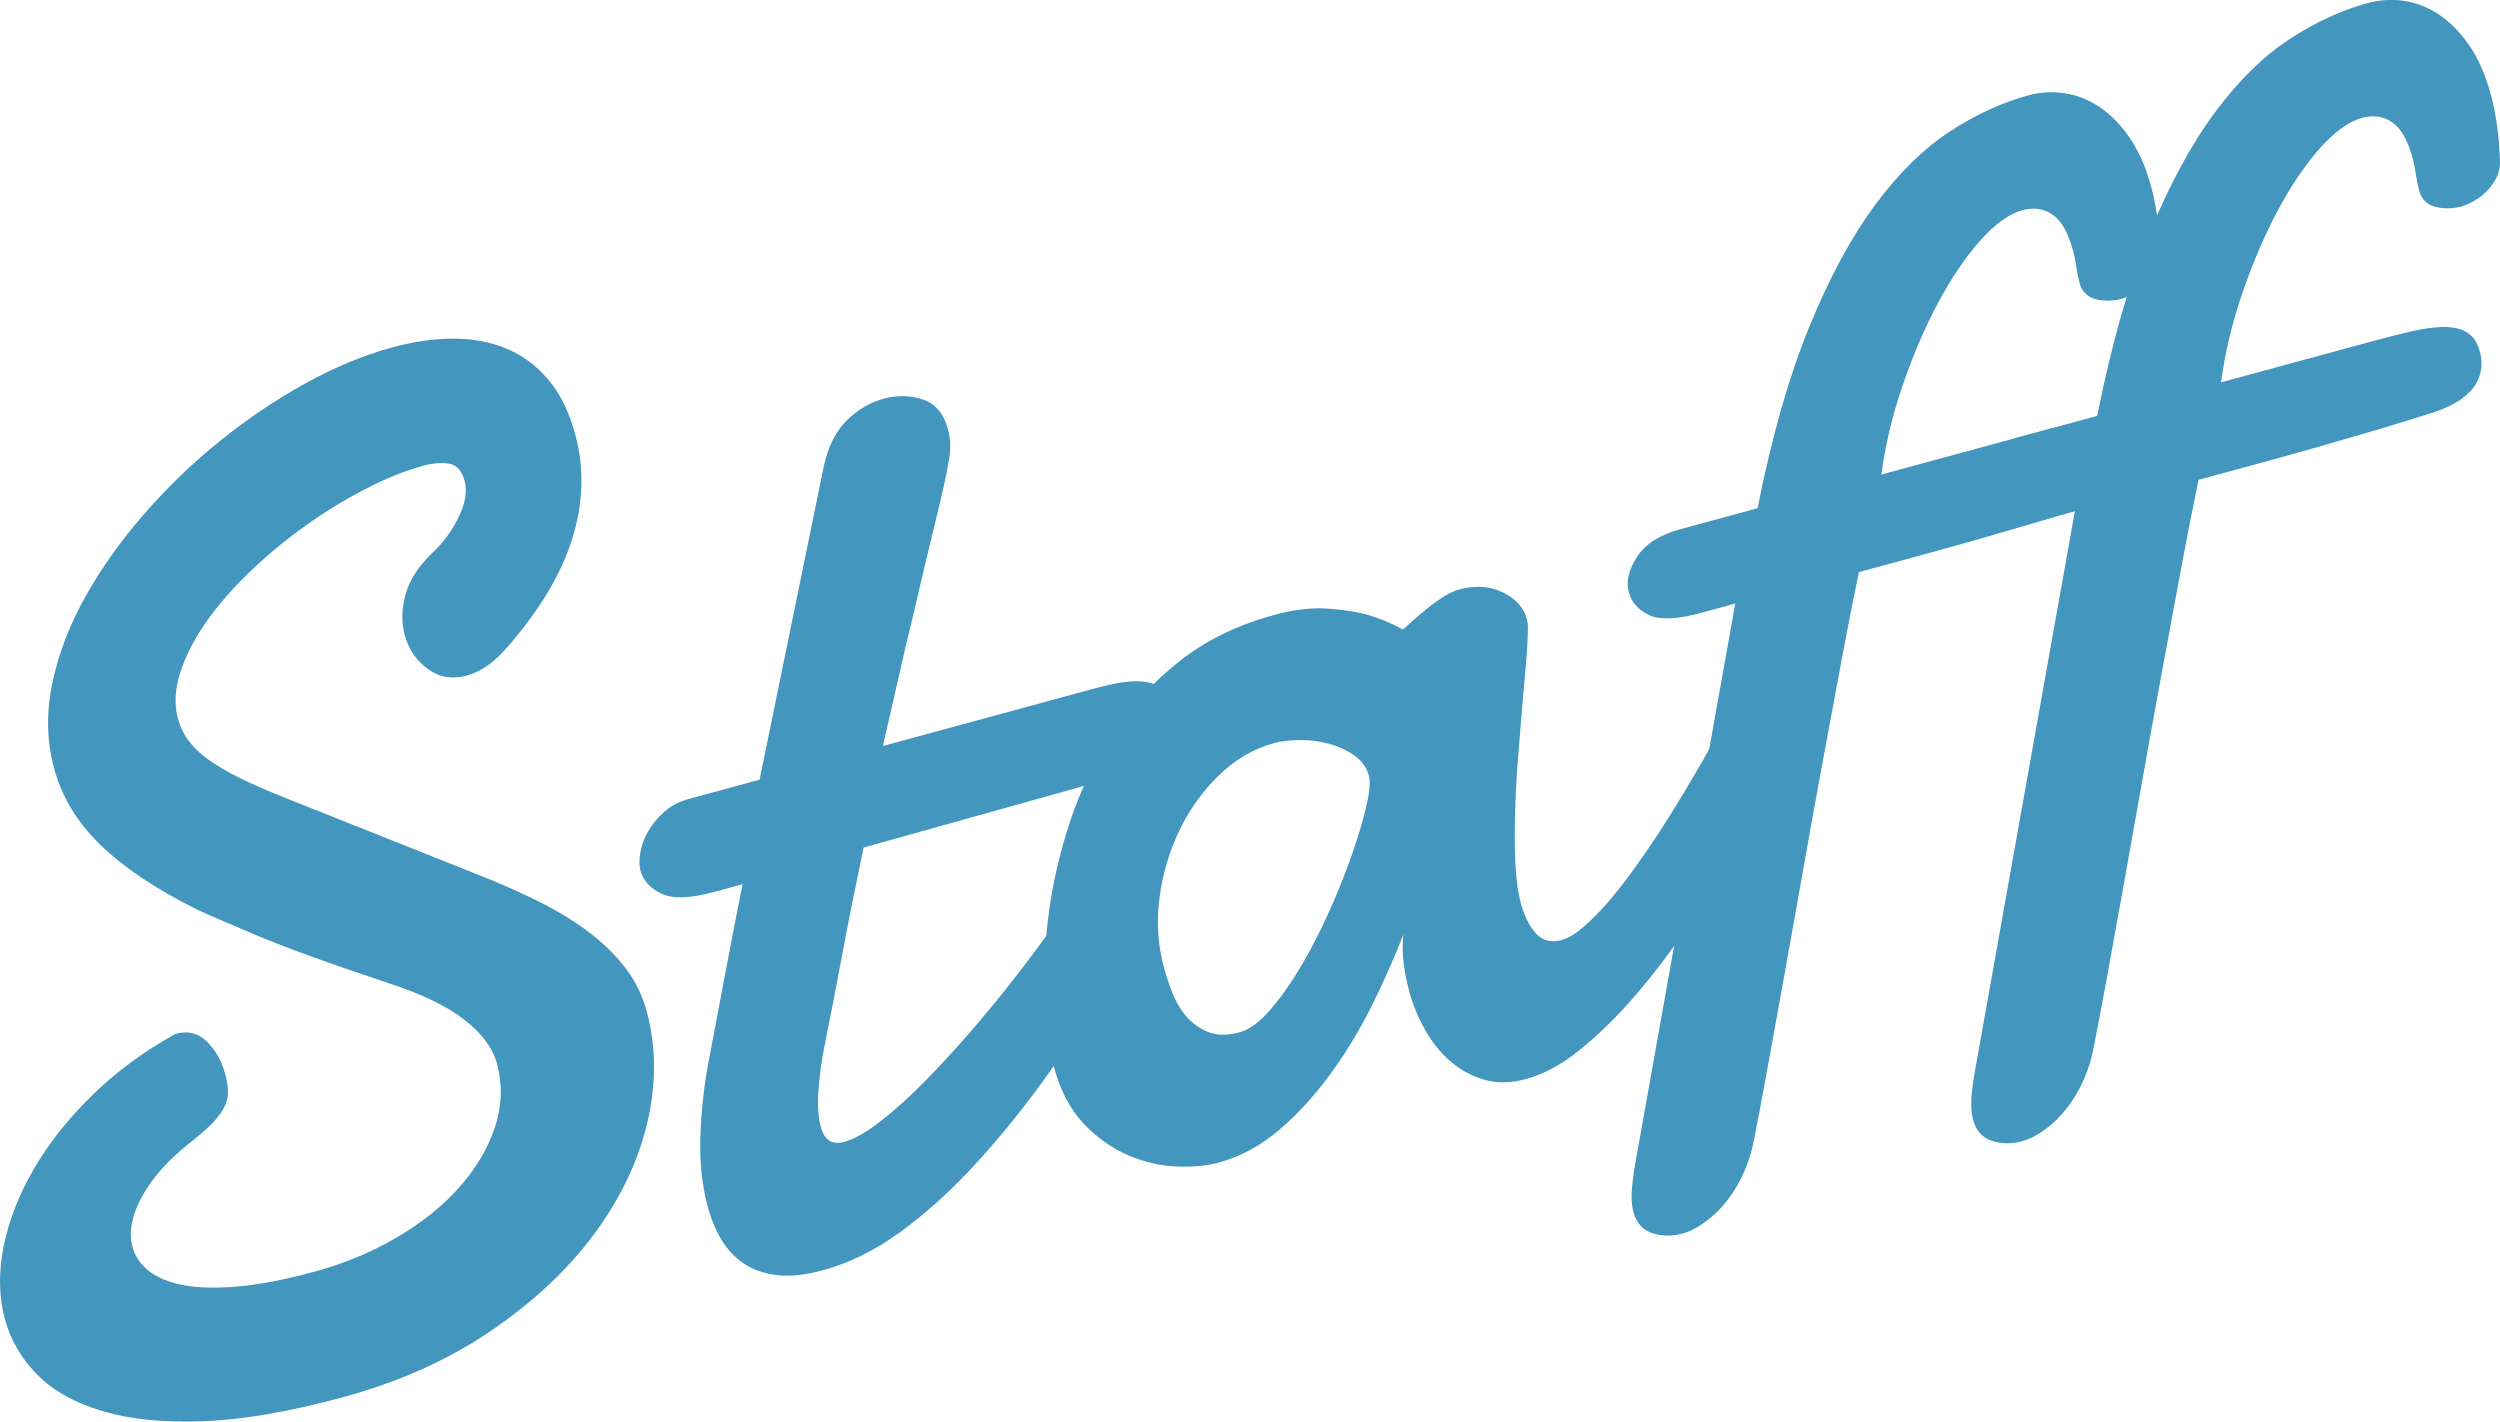
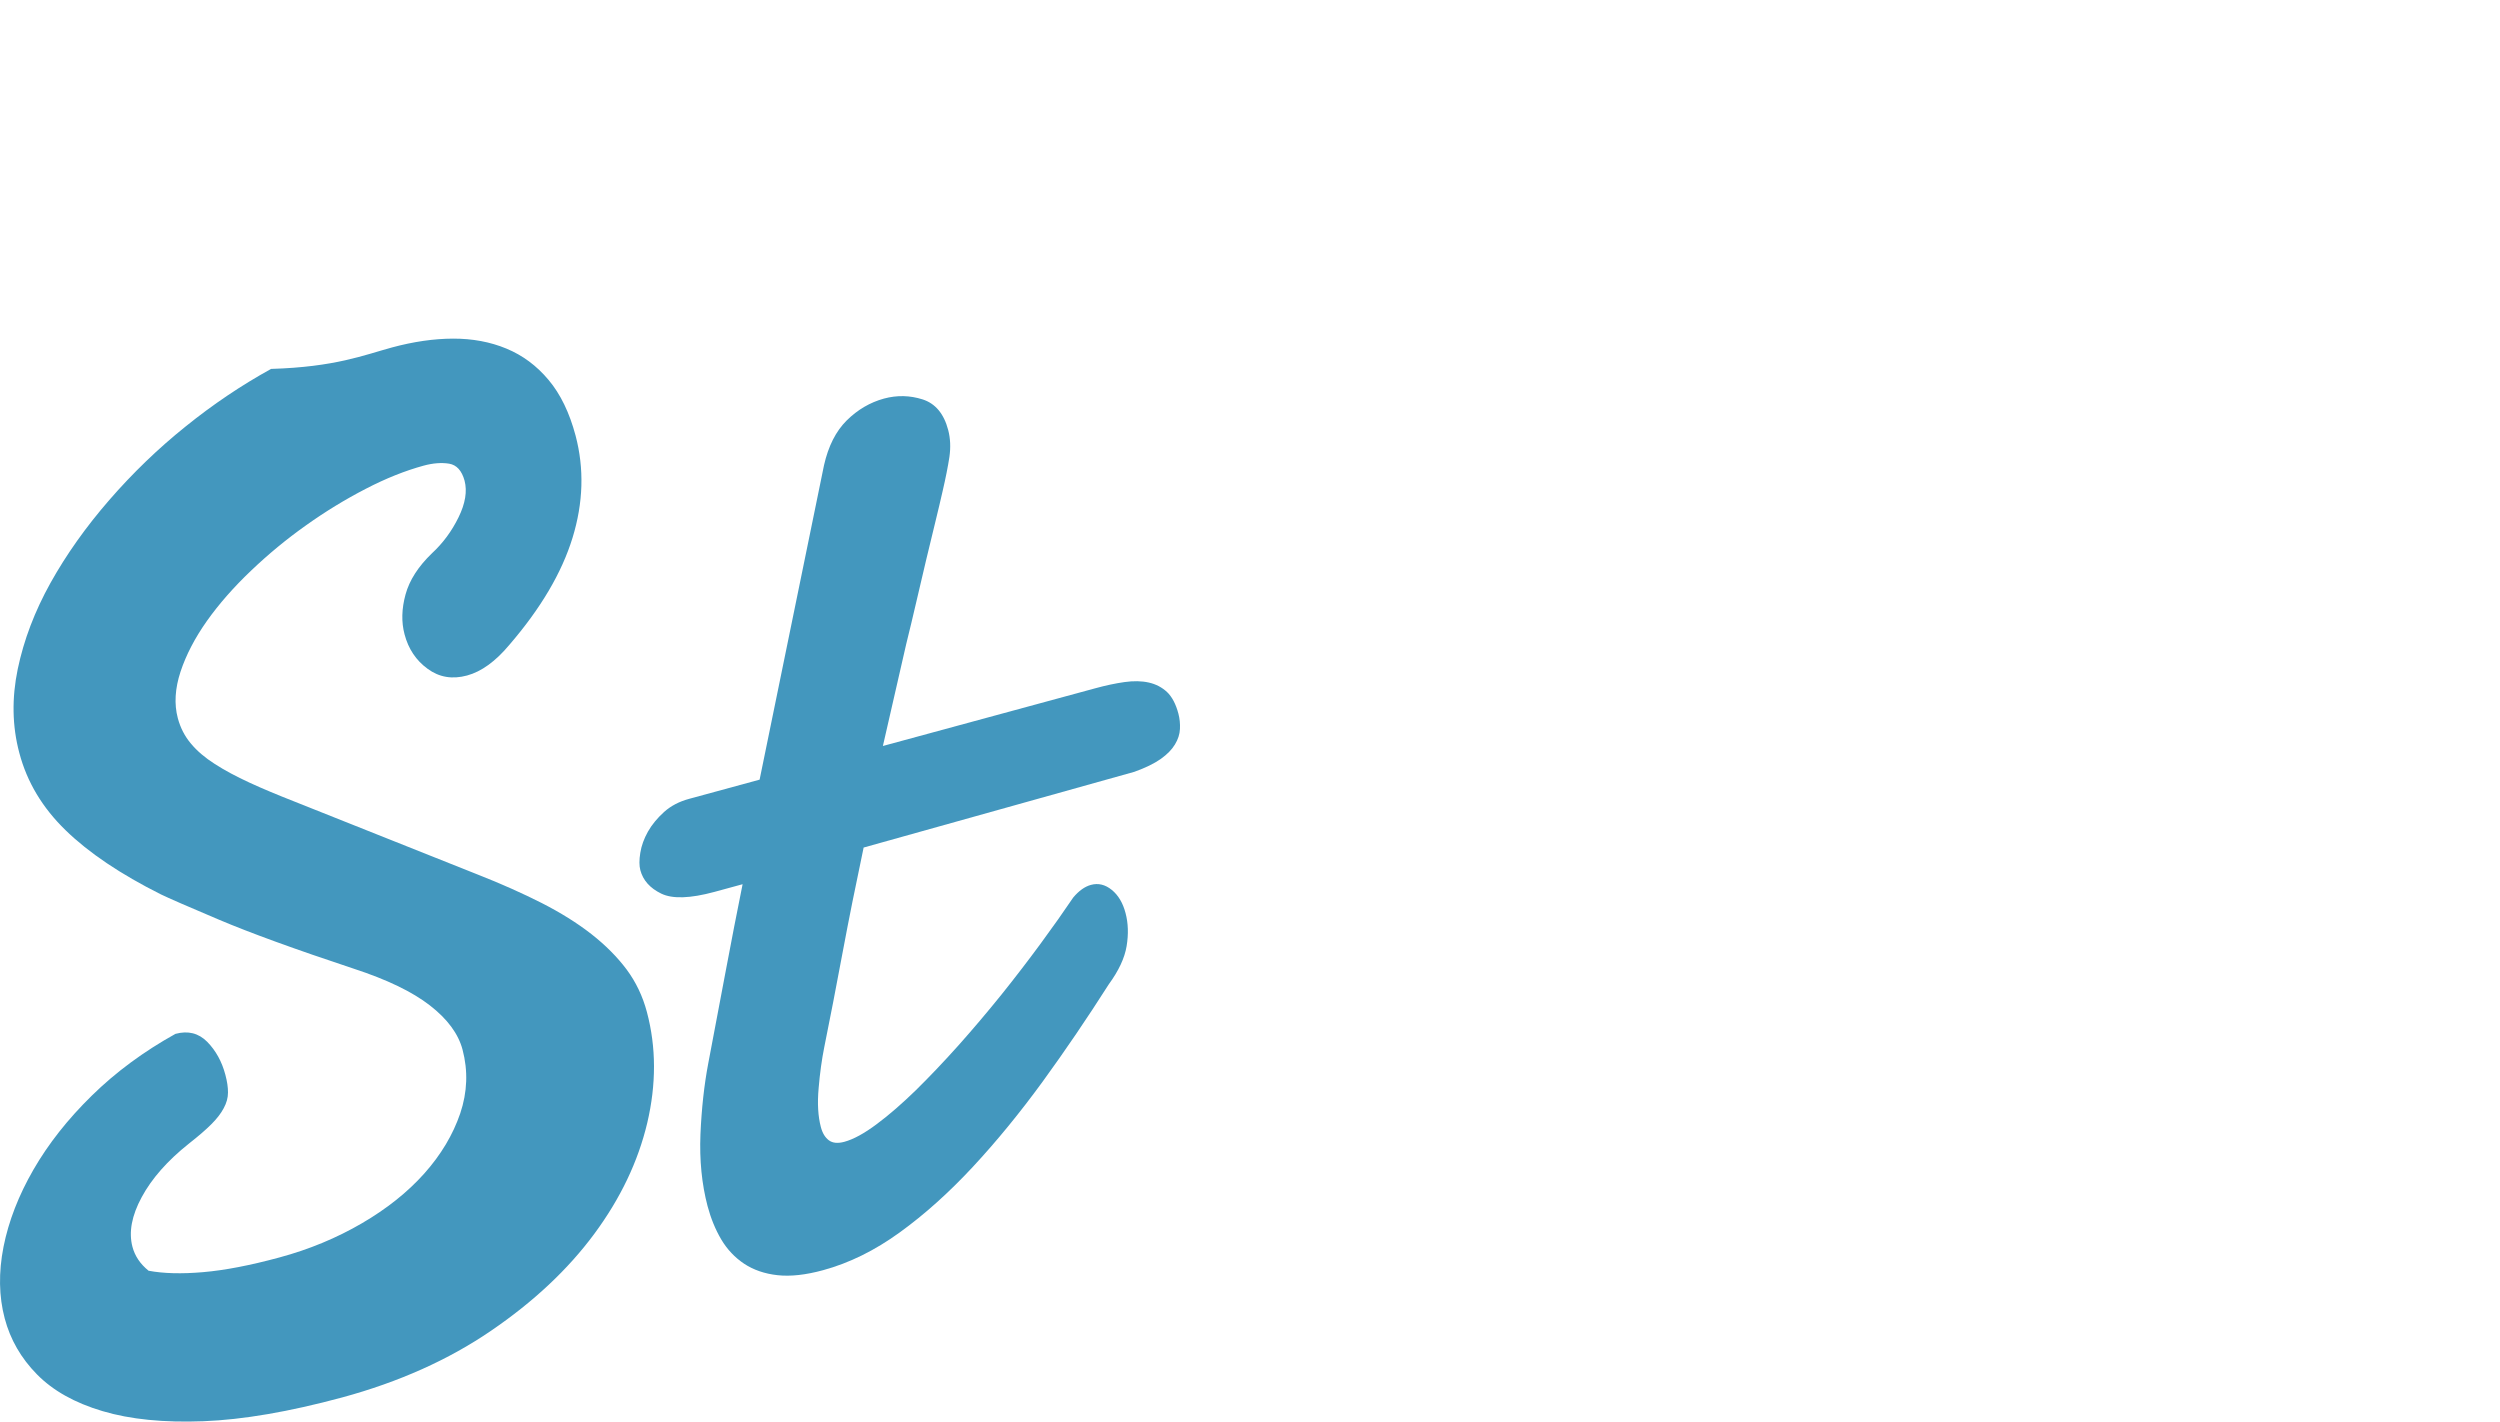
<svg xmlns="http://www.w3.org/2000/svg" version="1.1" id="レイヤー_1" x="0px" y="0px" width="51px" height="29px" viewBox="0 0 51 29" style="enable-background:new 0 0 51 29;" xml:space="preserve">
  <style type="text/css">
	.st0{fill:none;}
	.st1{fill:#006DA6;}
	.st2{fill:#717071;}
	.st3{fill:#FFFFFF;}
	.st4{fill:#975C00;}
	.st5{fill:#D18200;}
	.st6{fill:#F29600;}
	.st7{fill:#6D3F00;}
	.st8{fill:#231815;}
	.st9{enable-background:new    ;}
	.st10{fill:#4397BE;}
	.st11{fill:#22AC38;}
	.st12{fill:#5F5E5E;}
	.st13{fill:#884900;}
	.st14{fill:#CB6D00;}
	.st15{fill:#F38200;}
	.st16{fill:#5C2F00;}
	.st17{fill:#1A1311;}
	.st18{opacity:0;fill:#FFFFFF;}
	.st19{fill:#AED8F2;}
	.st20{fill:#48C8BE;}
	.st21{fill:#D8EAF0;}
	.st22{fill:#FFE300;}
</style>
  <g class="st9">
-     <path class="st10" d="M3.579,21.091c0.257-0.07,0.473-0.015,0.649,0.163c0.175,0.179,0.299,0.403,0.37,0.673   c0.036,0.135,0.054,0.255,0.053,0.361c0,0.107-0.029,0.212-0.087,0.319c-0.057,0.108-0.142,0.218-0.255,0.33   c-0.113,0.113-0.264,0.243-0.453,0.391c-0.44,0.35-0.761,0.715-0.965,1.094c-0.205,0.378-0.267,0.716-0.189,1.013   c0.05,0.188,0.159,0.351,0.329,0.488c0.169,0.137,0.403,0.233,0.704,0.293c0.301,0.057,0.672,0.067,1.113,0.029   c0.441-0.038,0.959-0.138,1.553-0.299c0.612-0.165,1.173-0.399,1.684-0.697c0.51-0.297,0.936-0.637,1.276-1.018   c0.341-0.383,0.584-0.791,0.732-1.225c0.146-0.435,0.161-0.868,0.047-1.3c-0.086-0.323-0.307-0.624-0.666-0.902   c-0.359-0.279-0.876-0.528-1.552-0.749c-1.198-0.397-2.115-0.731-2.753-1.001c-0.636-0.269-1.032-0.442-1.184-0.516   c-0.822-0.412-1.47-0.848-1.942-1.307c-0.474-0.46-0.789-0.986-0.945-1.579c-0.146-0.547-0.155-1.118-0.032-1.711   c0.124-0.592,0.346-1.178,0.669-1.758c0.322-0.577,0.722-1.141,1.199-1.69c0.478-0.55,0.996-1.05,1.557-1.5   c0.56-0.452,1.141-0.842,1.743-1.174C6.835,7.487,7.424,7.244,8,7.087C8.435,6.97,8.849,6.909,9.242,6.908   C9.637,6.907,10,6.974,10.33,7.111c0.33,0.136,0.619,0.35,0.861,0.64c0.244,0.29,0.427,0.67,0.551,1.136   c0.178,0.675,0.157,1.369-0.062,2.083c-0.22,0.716-0.65,1.443-1.29,2.186c-0.281,0.336-0.568,0.544-0.861,0.624   c-0.302,0.082-0.57,0.037-0.805-0.136c-0.236-0.171-0.393-0.407-0.471-0.703c-0.067-0.251-0.06-0.522,0.02-0.814   c0.08-0.292,0.26-0.571,0.54-0.841c0.221-0.204,0.402-0.448,0.541-0.732c0.139-0.283,0.18-0.532,0.123-0.749   C9.42,9.6,9.316,9.485,9.162,9.459C9.008,9.434,8.833,9.447,8.639,9.5c-0.372,0.102-0.766,0.258-1.18,0.473   c-0.414,0.214-0.819,0.461-1.215,0.743c-0.396,0.28-0.771,0.59-1.123,0.926c-0.353,0.336-0.653,0.678-0.899,1.024   c-0.245,0.347-0.425,0.692-0.539,1.036c-0.113,0.344-0.132,0.66-0.056,0.947c0.053,0.198,0.142,0.371,0.267,0.519   c0.125,0.151,0.287,0.289,0.488,0.417c0.201,0.13,0.436,0.255,0.706,0.38c0.27,0.125,0.581,0.254,0.93,0.391l3.728,1.485   c0.479,0.188,0.912,0.382,1.302,0.579c0.388,0.198,0.728,0.41,1.016,0.635c0.287,0.225,0.527,0.466,0.718,0.721   c0.191,0.257,0.329,0.546,0.415,0.87c0.191,0.719,0.192,1.472,0.007,2.261c-0.187,0.788-0.547,1.543-1.083,2.267   c-0.536,0.724-1.236,1.381-2.102,1.972c-0.865,0.592-1.878,1.046-3.04,1.362C5.898,28.8,4.955,28.962,4.15,28.993   s-1.491-0.037-2.058-0.206c-0.567-0.168-1.013-0.419-1.337-0.749c-0.326-0.331-0.545-0.712-0.659-1.143   c-0.119-0.45-0.127-0.937-0.024-1.461c0.104-0.523,0.308-1.049,0.611-1.574s0.699-1.028,1.19-1.509   C2.363,21.87,2.933,21.45,3.579,21.091z" />
+     <path class="st10" d="M3.579,21.091c0.257-0.07,0.473-0.015,0.649,0.163c0.175,0.179,0.299,0.403,0.37,0.673   c0.036,0.135,0.054,0.255,0.053,0.361c0,0.107-0.029,0.212-0.087,0.319c-0.057,0.108-0.142,0.218-0.255,0.33   c-0.113,0.113-0.264,0.243-0.453,0.391c-0.44,0.35-0.761,0.715-0.965,1.094c-0.205,0.378-0.267,0.716-0.189,1.013   c0.05,0.188,0.159,0.351,0.329,0.488c0.301,0.057,0.672,0.067,1.113,0.029   c0.441-0.038,0.959-0.138,1.553-0.299c0.612-0.165,1.173-0.399,1.684-0.697c0.51-0.297,0.936-0.637,1.276-1.018   c0.341-0.383,0.584-0.791,0.732-1.225c0.146-0.435,0.161-0.868,0.047-1.3c-0.086-0.323-0.307-0.624-0.666-0.902   c-0.359-0.279-0.876-0.528-1.552-0.749c-1.198-0.397-2.115-0.731-2.753-1.001c-0.636-0.269-1.032-0.442-1.184-0.516   c-0.822-0.412-1.47-0.848-1.942-1.307c-0.474-0.46-0.789-0.986-0.945-1.579c-0.146-0.547-0.155-1.118-0.032-1.711   c0.124-0.592,0.346-1.178,0.669-1.758c0.322-0.577,0.722-1.141,1.199-1.69c0.478-0.55,0.996-1.05,1.557-1.5   c0.56-0.452,1.141-0.842,1.743-1.174C6.835,7.487,7.424,7.244,8,7.087C8.435,6.97,8.849,6.909,9.242,6.908   C9.637,6.907,10,6.974,10.33,7.111c0.33,0.136,0.619,0.35,0.861,0.64c0.244,0.29,0.427,0.67,0.551,1.136   c0.178,0.675,0.157,1.369-0.062,2.083c-0.22,0.716-0.65,1.443-1.29,2.186c-0.281,0.336-0.568,0.544-0.861,0.624   c-0.302,0.082-0.57,0.037-0.805-0.136c-0.236-0.171-0.393-0.407-0.471-0.703c-0.067-0.251-0.06-0.522,0.02-0.814   c0.08-0.292,0.26-0.571,0.54-0.841c0.221-0.204,0.402-0.448,0.541-0.732c0.139-0.283,0.18-0.532,0.123-0.749   C9.42,9.6,9.316,9.485,9.162,9.459C9.008,9.434,8.833,9.447,8.639,9.5c-0.372,0.102-0.766,0.258-1.18,0.473   c-0.414,0.214-0.819,0.461-1.215,0.743c-0.396,0.28-0.771,0.59-1.123,0.926c-0.353,0.336-0.653,0.678-0.899,1.024   c-0.245,0.347-0.425,0.692-0.539,1.036c-0.113,0.344-0.132,0.66-0.056,0.947c0.053,0.198,0.142,0.371,0.267,0.519   c0.125,0.151,0.287,0.289,0.488,0.417c0.201,0.13,0.436,0.255,0.706,0.38c0.27,0.125,0.581,0.254,0.93,0.391l3.728,1.485   c0.479,0.188,0.912,0.382,1.302,0.579c0.388,0.198,0.728,0.41,1.016,0.635c0.287,0.225,0.527,0.466,0.718,0.721   c0.191,0.257,0.329,0.546,0.415,0.87c0.191,0.719,0.192,1.472,0.007,2.261c-0.187,0.788-0.547,1.543-1.083,2.267   c-0.536,0.724-1.236,1.381-2.102,1.972c-0.865,0.592-1.878,1.046-3.04,1.362C5.898,28.8,4.955,28.962,4.15,28.993   s-1.491-0.037-2.058-0.206c-0.567-0.168-1.013-0.419-1.337-0.749c-0.326-0.331-0.545-0.712-0.659-1.143   c-0.119-0.45-0.127-0.937-0.024-1.461c0.104-0.523,0.308-1.049,0.611-1.574s0.699-1.028,1.19-1.509   C2.363,21.87,2.933,21.45,3.579,21.091z" />
    <path class="st10" d="M17.618,17.29c-0.156,0.737-0.3,1.452-0.43,2.147c-0.13,0.696-0.254,1.339-0.374,1.93   c-0.049,0.245-0.088,0.522-0.114,0.833c-0.028,0.311-0.012,0.574,0.045,0.79c0.033,0.127,0.088,0.216,0.165,0.273   c0.076,0.056,0.181,0.066,0.314,0.03c0.187-0.051,0.406-0.17,0.66-0.36c0.255-0.189,0.521-0.422,0.801-0.694   c0.279-0.275,0.569-0.579,0.87-0.916c0.3-0.337,0.591-0.681,0.874-1.032c0.282-0.352,0.549-0.7,0.801-1.043   c0.252-0.343,0.473-0.656,0.664-0.939c0.116-0.138,0.236-0.223,0.36-0.257c0.15-0.041,0.292-0.007,0.426,0.102   c0.133,0.108,0.227,0.266,0.281,0.473c0.055,0.206,0.062,0.431,0.022,0.673c-0.04,0.243-0.161,0.502-0.364,0.78   c-0.437,0.686-0.886,1.348-1.349,1.985c-0.464,0.636-0.938,1.216-1.423,1.738c-0.485,0.522-0.981,0.968-1.492,1.338   c-0.51,0.37-1.032,0.626-1.564,0.771c-0.355,0.097-0.665,0.131-0.929,0.102c-0.264-0.029-0.491-0.108-0.682-0.234   c-0.19-0.127-0.345-0.291-0.466-0.494c-0.12-0.203-0.213-0.431-0.28-0.682c-0.118-0.45-0.166-0.938-0.145-1.463   c0.023-0.526,0.076-1.009,0.159-1.446c0.119-0.628,0.237-1.253,0.354-1.872c0.116-0.62,0.232-1.214,0.347-1.785l-0.572,0.156   c-0.497,0.135-0.86,0.147-1.089,0.035c-0.228-0.111-0.37-0.27-0.425-0.477c-0.024-0.09-0.025-0.207-0.001-0.354   c0.023-0.146,0.076-0.29,0.156-0.433c0.081-0.143,0.191-0.275,0.328-0.4c0.139-0.125,0.31-0.214,0.514-0.269l1.436-0.391   L16.81,9.49c0.088-0.389,0.242-0.694,0.464-0.914c0.222-0.219,0.475-0.367,0.759-0.445c0.266-0.072,0.528-0.066,0.789,0.017   c0.26,0.084,0.434,0.292,0.521,0.624c0.045,0.171,0.053,0.355,0.025,0.55c-0.03,0.195-0.076,0.428-0.138,0.695   c-0.039,0.174-0.089,0.383-0.148,0.626c-0.059,0.242-0.122,0.499-0.187,0.773c-0.066,0.273-0.133,0.559-0.201,0.857   c-0.069,0.298-0.138,0.586-0.207,0.865c-0.149,0.657-0.308,1.351-0.476,2.08l4.336-1.178c0.212-0.058,0.41-0.1,0.594-0.126   c0.183-0.026,0.348-0.023,0.495,0.01c0.146,0.033,0.269,0.098,0.372,0.194c0.102,0.098,0.18,0.245,0.232,0.443   c0.026,0.1,0.036,0.202,0.031,0.31s-0.039,0.212-0.102,0.316c-0.063,0.105-0.159,0.203-0.292,0.297   c-0.132,0.093-0.311,0.18-0.536,0.261L17.618,17.29z" />
-     <path class="st10" d="M36.135,16.132c-0.12,0.195-0.276,0.465-0.471,0.806c-0.195,0.342-0.422,0.717-0.68,1.123   c-0.258,0.408-0.538,0.823-0.839,1.248c-0.302,0.423-0.62,0.819-0.954,1.19c-0.334,0.371-0.675,0.691-1.021,0.964   c-0.346,0.272-0.692,0.455-1.039,0.549c-0.31,0.084-0.594,0.09-0.851,0.015c-0.258-0.075-0.488-0.199-0.691-0.376   c-0.204-0.175-0.377-0.391-0.52-0.646s-0.254-0.525-0.329-0.813c-0.05-0.188-0.087-0.38-0.108-0.57   c-0.022-0.192-0.024-0.377-0.004-0.556c-0.175,0.453-0.385,0.927-0.629,1.422c-0.245,0.495-0.525,0.961-0.842,1.399   c-0.317,0.439-0.666,0.822-1.049,1.153c-0.384,0.329-0.801,0.556-1.253,0.679c-0.231,0.063-0.511,0.089-0.842,0.078   c-0.331-0.011-0.663-0.088-0.994-0.228c-0.332-0.141-0.636-0.357-0.914-0.647c-0.275-0.292-0.48-0.685-0.611-1.178   c-0.097-0.369-0.158-0.823-0.183-1.366c-0.026-0.544,0.003-1.122,0.083-1.737c0.08-0.614,0.224-1.239,0.432-1.873   c0.208-0.633,0.495-1.23,0.861-1.786c0.366-0.557,0.819-1.052,1.361-1.482c0.541-0.432,1.189-0.75,1.943-0.954   c0.389-0.107,0.744-0.151,1.063-0.132c0.319,0.021,0.596,0.061,0.83,0.122c0.268,0.081,0.514,0.183,0.737,0.306   c0.13-0.123,0.265-0.24,0.405-0.356c0.117-0.099,0.241-0.193,0.375-0.283c0.133-0.089,0.253-0.148,0.359-0.176   c0.337-0.092,0.637-0.072,0.9,0.059c0.263,0.131,0.424,0.309,0.483,0.533c0.017,0.063,0.026,0.114,0.026,0.153   c0.001,0.182-0.011,0.417-0.034,0.703c-0.024,0.285-0.052,0.604-0.083,0.954c-0.03,0.352-0.06,0.716-0.089,1.094   c-0.029,0.379-0.047,0.748-0.057,1.107c-0.01,0.36-0.007,0.694,0.009,1.002c0.016,0.309,0.05,0.567,0.105,0.775   c0.071,0.269,0.174,0.479,0.309,0.631c0.135,0.151,0.309,0.197,0.522,0.14c0.133-0.036,0.279-0.122,0.438-0.256   c0.159-0.136,0.326-0.304,0.502-0.504c0.174-0.202,0.35-0.427,0.528-0.671c0.177-0.246,0.347-0.492,0.51-0.739   c0.378-0.584,0.77-1.24,1.176-1.968c0.11-0.156,0.233-0.251,0.366-0.288c0.177-0.048,0.349-0.001,0.515,0.143   c0.165,0.143,0.277,0.322,0.334,0.537C36.286,15.68,36.257,15.915,36.135,16.132z M25.997,15.158   c-0.417,0.113-0.792,0.33-1.125,0.653c-0.333,0.321-0.604,0.698-0.813,1.13c-0.208,0.433-0.343,0.891-0.405,1.375   c-0.063,0.484-0.035,0.947,0.082,1.388c0.047,0.179,0.107,0.363,0.181,0.55c0.073,0.187,0.171,0.351,0.294,0.491   c0.123,0.14,0.271,0.243,0.445,0.311c0.175,0.069,0.386,0.069,0.635,0.001c0.195-0.053,0.399-0.201,0.616-0.449   c0.214-0.246,0.425-0.545,0.632-0.894c0.208-0.351,0.4-0.726,0.579-1.125c0.18-0.401,0.333-0.788,0.463-1.16   c0.13-0.372,0.227-0.702,0.294-0.99c0.066-0.287,0.084-0.489,0.053-0.606c-0.045-0.17-0.144-0.311-0.296-0.419   c-0.151-0.108-0.326-0.188-0.52-0.241c-0.194-0.053-0.393-0.078-0.597-0.076C26.312,15.099,26.139,15.119,25.997,15.158z" />
-     <path class="st10" d="M42.733,10.291c-0.456,0.144-0.89,0.276-1.3,0.397s-0.809,0.236-1.198,0.348   c-0.389,0.11-0.775,0.216-1.156,0.32c-0.382,0.104-0.767,0.208-1.158,0.315c-0.108,0.521-0.227,1.123-0.355,1.809   c-0.128,0.684-0.262,1.404-0.4,2.152c-0.139,0.752-0.275,1.509-0.41,2.274c-0.136,0.765-0.265,1.487-0.388,2.171   c-0.123,0.684-0.235,1.301-0.336,1.854c-0.101,0.553-0.185,0.992-0.25,1.318c-0.043,0.233-0.112,0.457-0.208,0.671   c-0.095,0.213-0.21,0.407-0.345,0.578s-0.282,0.315-0.443,0.43c-0.159,0.117-0.314,0.196-0.465,0.237   c-0.212,0.058-0.418,0.055-0.615-0.009c-0.197-0.062-0.326-0.209-0.387-0.443c-0.031-0.117-0.041-0.26-0.03-0.433   c0.012-0.171,0.038-0.374,0.082-0.608l2.028-11.359l-0.705,0.191c-0.488,0.133-0.841,0.147-1.058,0.042   c-0.217-0.106-0.354-0.259-0.409-0.467c-0.057-0.215-0.001-0.456,0.167-0.718s0.465-0.452,0.891-0.567l1.57-0.427   c0.288-1.456,0.64-2.688,1.053-3.696c0.412-1.009,0.861-1.838,1.344-2.49c0.483-0.651,0.99-1.15,1.521-1.496   c0.531-0.348,1.062-0.592,1.594-0.737c0.248-0.068,0.499-0.084,0.751-0.046c0.252,0.038,0.491,0.133,0.716,0.282   c0.225,0.152,0.431,0.363,0.617,0.634c0.186,0.273,0.332,0.611,0.44,1.016c0.102,0.387,0.161,0.827,0.179,1.324   c0.007,0.133-0.019,0.253-0.076,0.361c-0.057,0.106-0.128,0.201-0.21,0.281c-0.084,0.081-0.171,0.144-0.263,0.194   c-0.092,0.049-0.173,0.083-0.244,0.102c-0.177,0.048-0.353,0.05-0.525,0.006c-0.174-0.045-0.284-0.157-0.331-0.336   c-0.031-0.118-0.053-0.227-0.066-0.33c-0.013-0.102-0.032-0.202-0.059-0.302c-0.099-0.378-0.24-0.628-0.42-0.753   c-0.18-0.125-0.386-0.156-0.616-0.094c-0.275,0.075-0.565,0.284-0.868,0.626c-0.304,0.344-0.591,0.768-0.861,1.275   c-0.27,0.508-0.509,1.066-0.718,1.677c-0.209,0.612-0.354,1.216-0.433,1.815l3.099-0.841c0.275-0.075,0.533-0.14,0.775-0.197   c0.242-0.056,0.459-0.086,0.654-0.09c0.193-0.004,0.354,0.031,0.484,0.107c0.129,0.075,0.22,0.212,0.272,0.41   c0.026,0.099,0.033,0.202,0.026,0.311c-0.01,0.11-0.045,0.216-0.107,0.325c-0.062,0.109-0.16,0.212-0.295,0.312   C43.152,10.118,42.967,10.208,42.733,10.291z" />
-     <path class="st10" d="M49.662,8.408c-0.455,0.144-0.889,0.276-1.299,0.397s-0.809,0.236-1.198,0.348   c-0.389,0.11-0.775,0.216-1.156,0.32c-0.382,0.104-0.767,0.208-1.158,0.315c-0.109,0.521-0.228,1.123-0.356,1.809   c-0.127,0.684-0.261,1.404-0.399,2.152c-0.139,0.752-0.276,1.509-0.411,2.274c-0.135,0.765-0.265,1.487-0.387,2.17   c-0.124,0.685-0.236,1.302-0.336,1.855c-0.101,0.553-0.185,0.991-0.251,1.318c-0.042,0.233-0.111,0.457-0.208,0.671   c-0.095,0.213-0.21,0.407-0.346,0.578c-0.135,0.171-0.281,0.315-0.442,0.43c-0.159,0.117-0.315,0.195-0.465,0.236   c-0.212,0.059-0.418,0.056-0.615-0.008c-0.198-0.062-0.326-0.209-0.388-0.443c-0.03-0.117-0.04-0.26-0.03-0.433   c0.012-0.171,0.039-0.374,0.083-0.608l2.027-11.359l-0.705,0.191c-0.488,0.133-0.84,0.147-1.058,0.042   c-0.217-0.106-0.354-0.259-0.408-0.467c-0.057-0.215-0.001-0.456,0.166-0.718c0.168-0.262,0.466-0.452,0.892-0.567l1.569-0.427   c0.289-1.456,0.641-2.689,1.054-3.696c0.412-1.009,0.861-1.838,1.344-2.49c0.483-0.652,0.99-1.15,1.52-1.496   c0.531-0.348,1.063-0.593,1.595-0.738c0.248-0.067,0.498-0.083,0.75-0.046c0.253,0.039,0.491,0.133,0.716,0.283   c0.226,0.152,0.432,0.363,0.617,0.634c0.187,0.273,0.332,0.611,0.44,1.016c0.102,0.387,0.162,0.827,0.18,1.324   c0.006,0.133-0.019,0.253-0.077,0.361c-0.057,0.106-0.127,0.201-0.209,0.281c-0.084,0.081-0.171,0.144-0.263,0.194   c-0.092,0.049-0.173,0.083-0.244,0.102c-0.178,0.048-0.353,0.05-0.526,0.006c-0.173-0.045-0.284-0.157-0.331-0.336   c-0.03-0.118-0.052-0.227-0.066-0.33c-0.013-0.102-0.032-0.202-0.058-0.302c-0.1-0.378-0.24-0.629-0.42-0.753   c-0.181-0.126-0.386-0.156-0.617-0.094c-0.274,0.075-0.564,0.284-0.868,0.626C47.017,3.376,46.729,3.8,46.46,4.307   c-0.269,0.508-0.508,1.066-0.718,1.677C45.533,6.596,45.389,7.2,45.31,7.799l3.099-0.841c0.274-0.075,0.533-0.14,0.775-0.197   c0.242-0.056,0.459-0.086,0.653-0.09c0.194-0.004,0.355,0.031,0.484,0.107c0.13,0.075,0.22,0.212,0.272,0.41   c0.027,0.099,0.034,0.202,0.026,0.311c-0.009,0.11-0.045,0.216-0.106,0.325c-0.062,0.109-0.16,0.212-0.296,0.312   C50.082,8.235,49.897,8.324,49.662,8.408z" />
  </g>
</svg>